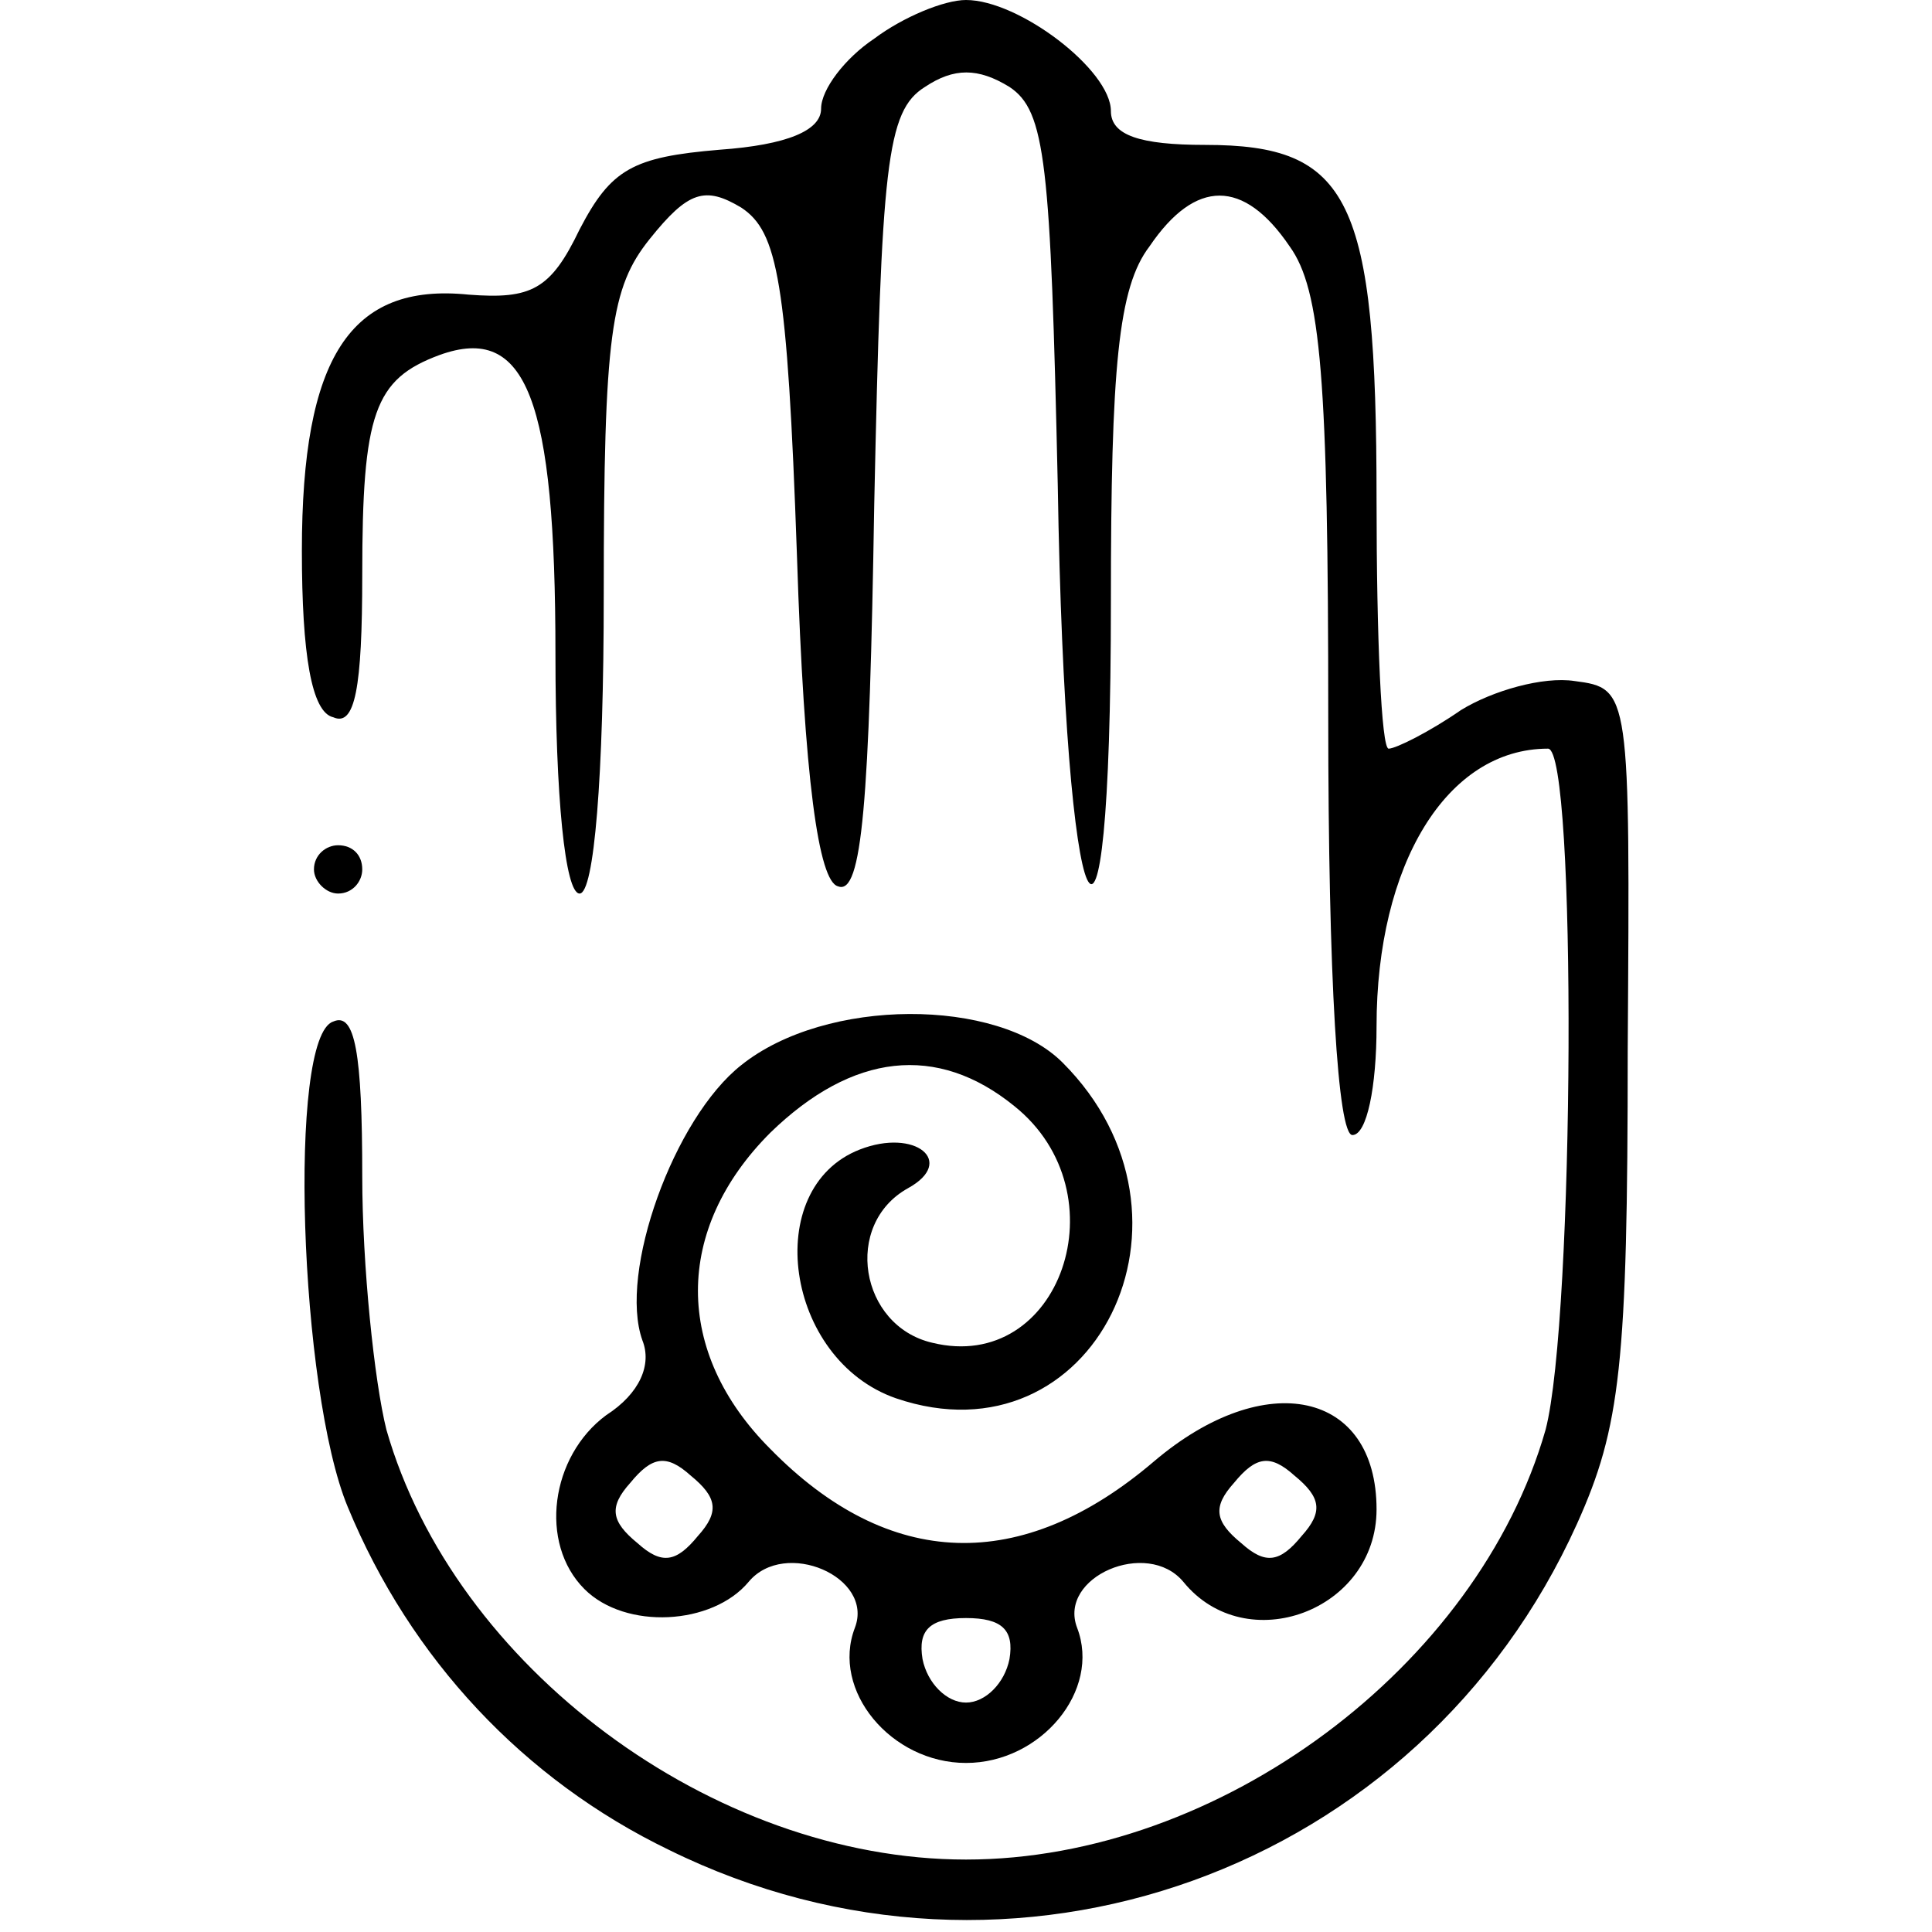
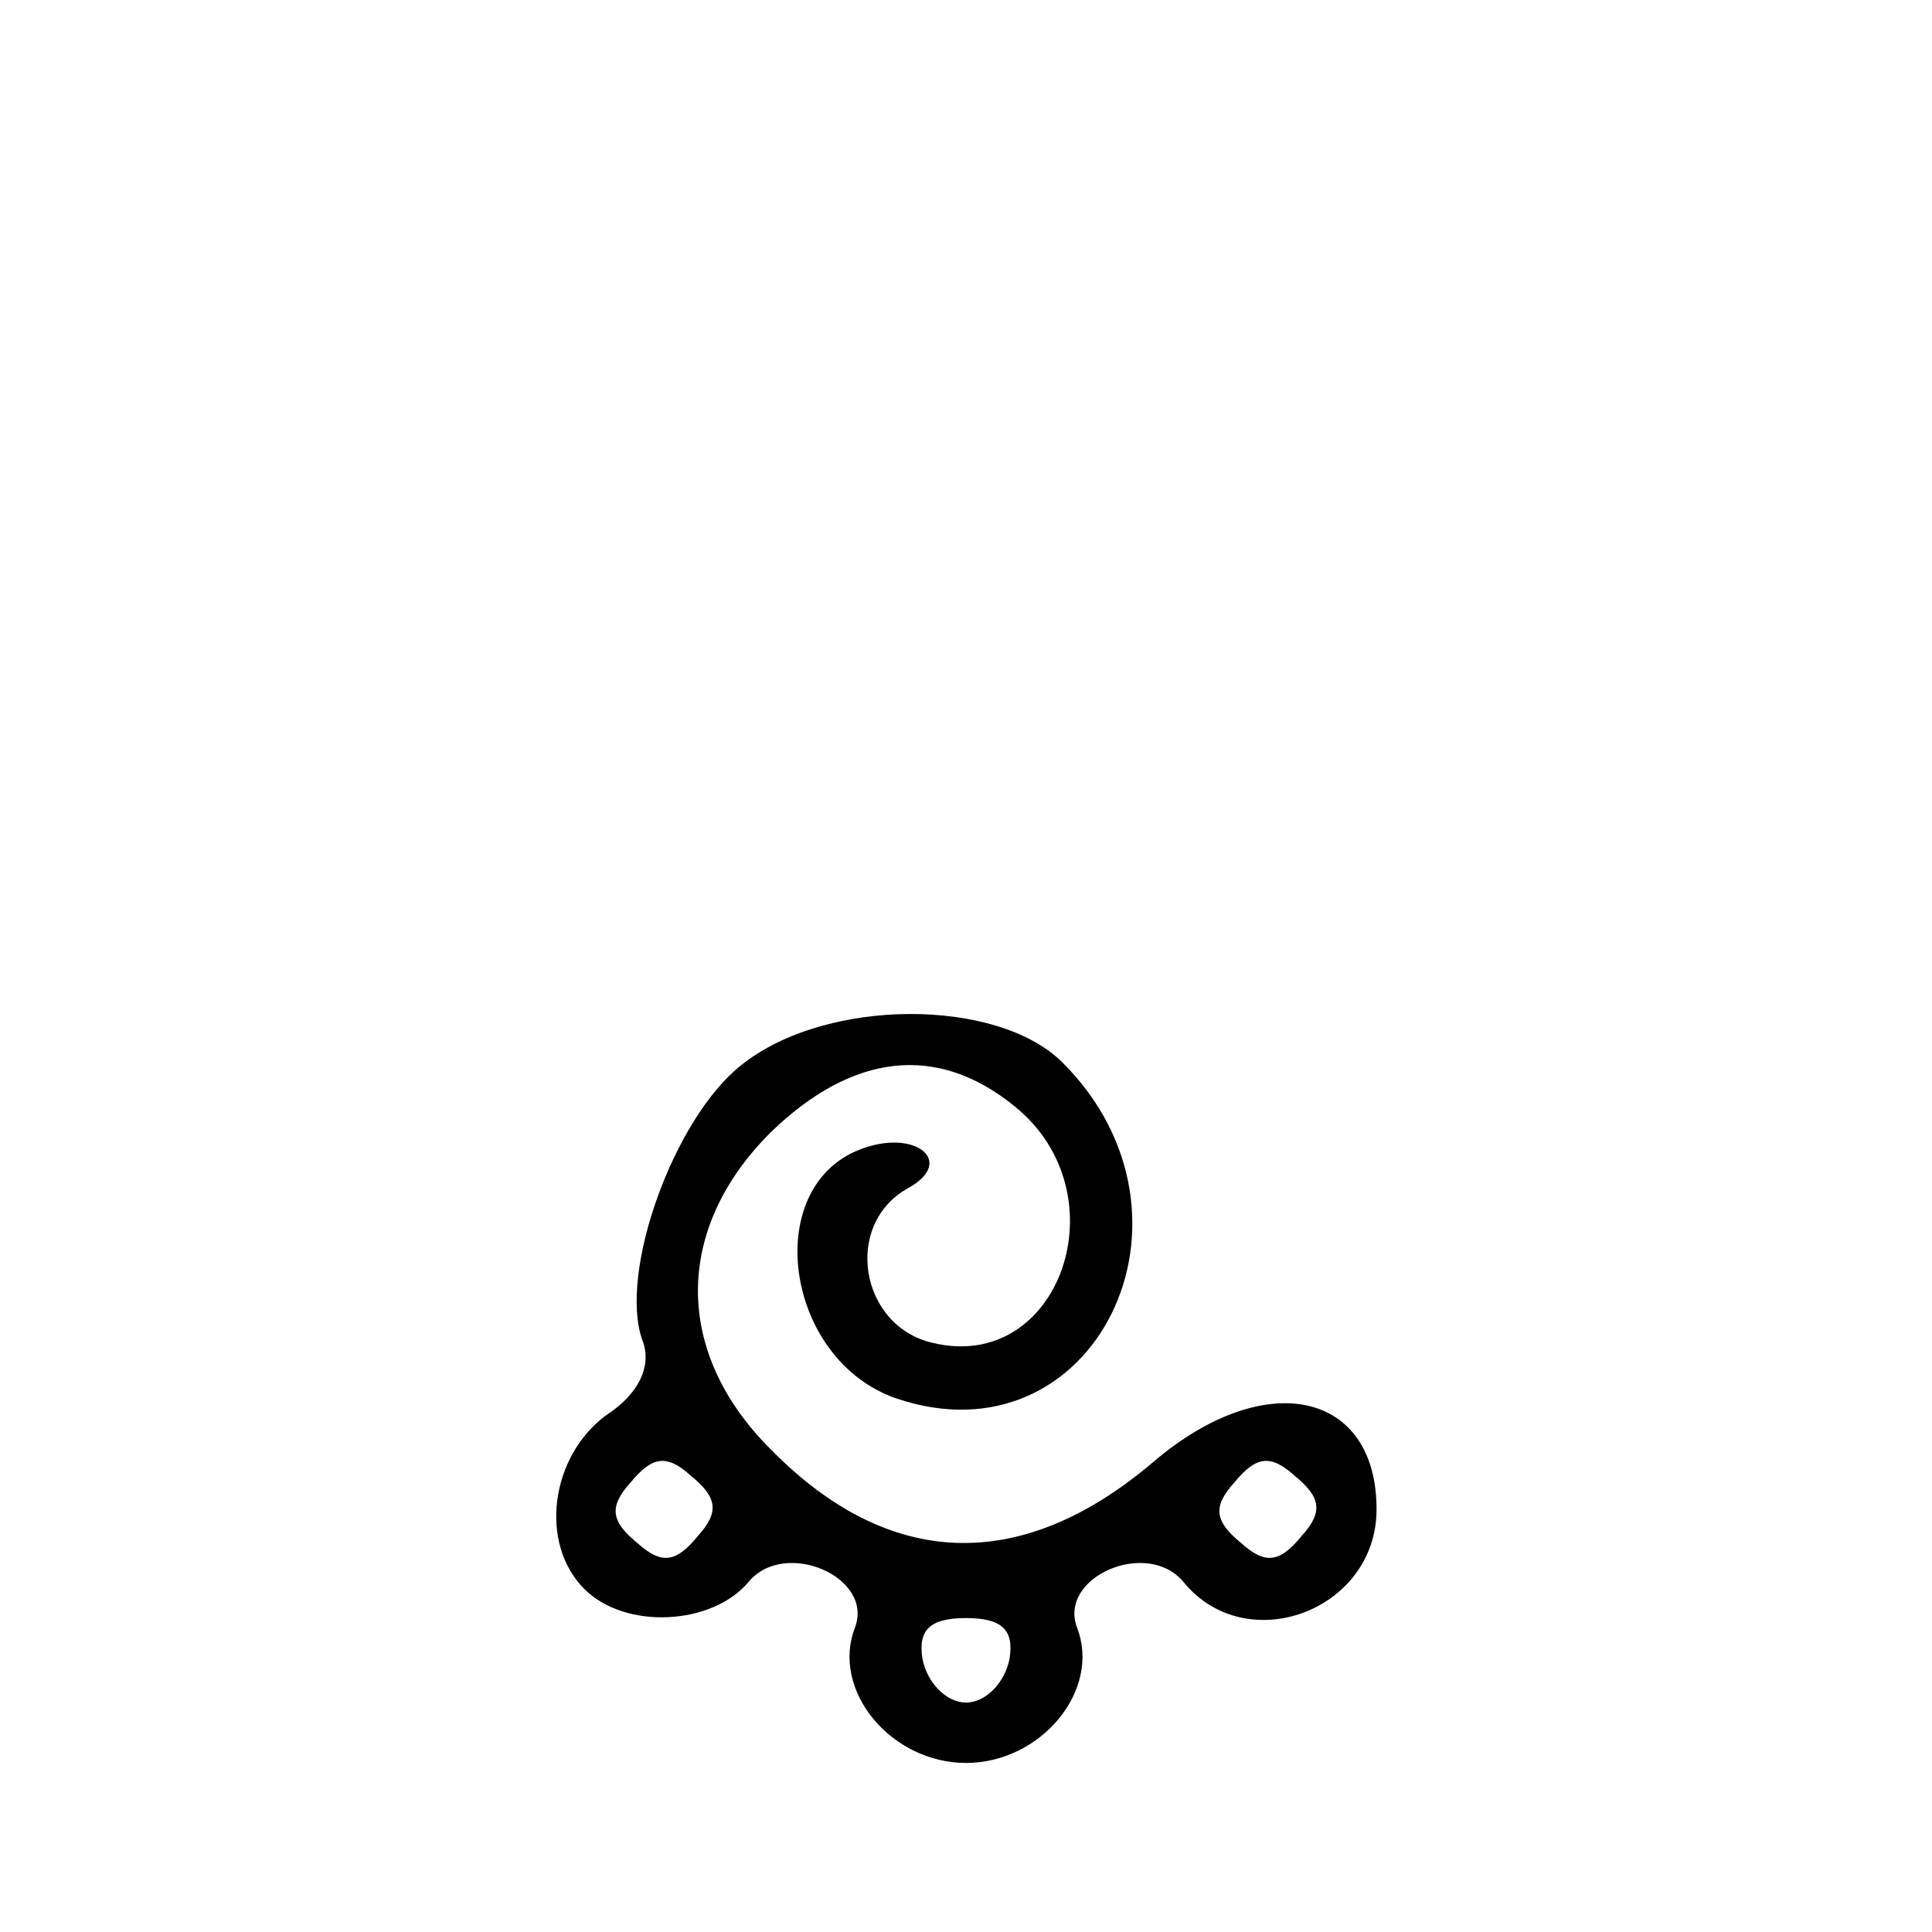
<svg xmlns="http://www.w3.org/2000/svg" version="1.0" width="80pt" height="80pt" viewBox="0 0 80 80" preserveAspectRatio="xMidYMid meet">
  <g transform="translate(0,80) scale(0.1,-0.1)" fill="#000000" stroke="none">
-     <path d="M362 784 c-12 -8 -22 -21 -22 -29 0 -9 -14 -15 -42 -17 -36 -3 -45 -8 -58 -33 -12 -25 -20 -29 -46 -27 -49 5 -69 -26 -69 -106 0 -43 4 -67 13 -69 9 -4 12 12 12 59 0 67 5 81 32 91 36 13 48 -18 48 -124 0 -59 4 -99 10 -99 6 0 10 48 10 124 0 108 3 127 19 147 16 20 23 22 38 13 15 -10 19 -30 23 -144 3 -93 9 -135 17 -137 10 -4 13 35 15 158 3 141 5 163 21 173 12 8 22 8 35 0 15 -10 17 -31 20 -165 3 -189 22 -230 22 -48 0 97 3 130 16 147 19 28 39 28 58 0 13 -18 16 -55 16 -195 0 -109 4 -173 10 -173 6 0 10 20 10 45 0 67 29 115 71 115 12 0 11 -236 -1 -282 -28 -98 -135 -178 -240 -178 -105 0 -212 80 -240 178 -5 20 -10 68 -10 105 0 51 -3 68 -12 64 -19 -6 -14 -153 6 -201 26 -63 73 -113 133 -142 142 -70 311 -9 376 135 18 40 21 66 21 196 1 149 1 150 -22 153 -13 2 -34 -4 -47 -12 -13 -9 -27 -16 -30 -16 -3 0 -5 46 -5 103 0 125 -11 147 -71 147 -27 0 -39 4 -39 14 0 17 -38 46 -60 46 -9 0 -26 -7 -38 -16z" />
-     <path d="M130 440 c0 -5 5 -10 10 -10 6 0 10 5 10 10 0 6 -4 10 -10 10 -5 0 -10 -4 -10 -10z" />
    <path d="M307 359 c-28 -22 -51 -86 -41 -114 4 -10 -1 -22 -15 -31 -23 -17 -28 -53 -9 -72 17 -17 53 -15 68 3 15 18 52 2 44 -19 -10 -26 15 -56 46 -56 31 0 56 30 46 56 -8 21 29 37 44 19 26 -32 80 -12 80 30 0 49 -46 59 -92 20 -55 -47 -110 -45 -159 5 -40 40 -40 91 0 131 34 33 69 37 101 11 45 -36 19 -111 -34 -98 -30 7 -37 49 -10 64 20 11 3 25 -20 16 -41 -16 -31 -87 15 -103 82 -28 133 75 69 139 -27 27 -98 27 -133 -1z m-18 -195 c-9 -11 -15 -12 -25 -3 -11 9 -12 15 -3 25 9 11 15 12 25 3 11 -9 12 -15 3 -25z m250 0 c-9 -11 -15 -12 -25 -3 -11 9 -12 15 -3 25 9 11 15 12 25 3 11 -9 12 -15 3 -25z m-121 -51 c-2 -10 -10 -18 -18 -18 -8 0 -16 8 -18 18 -2 12 3 17 18 17 15 0 20 -5 18 -17z" />
  </g>
</svg>